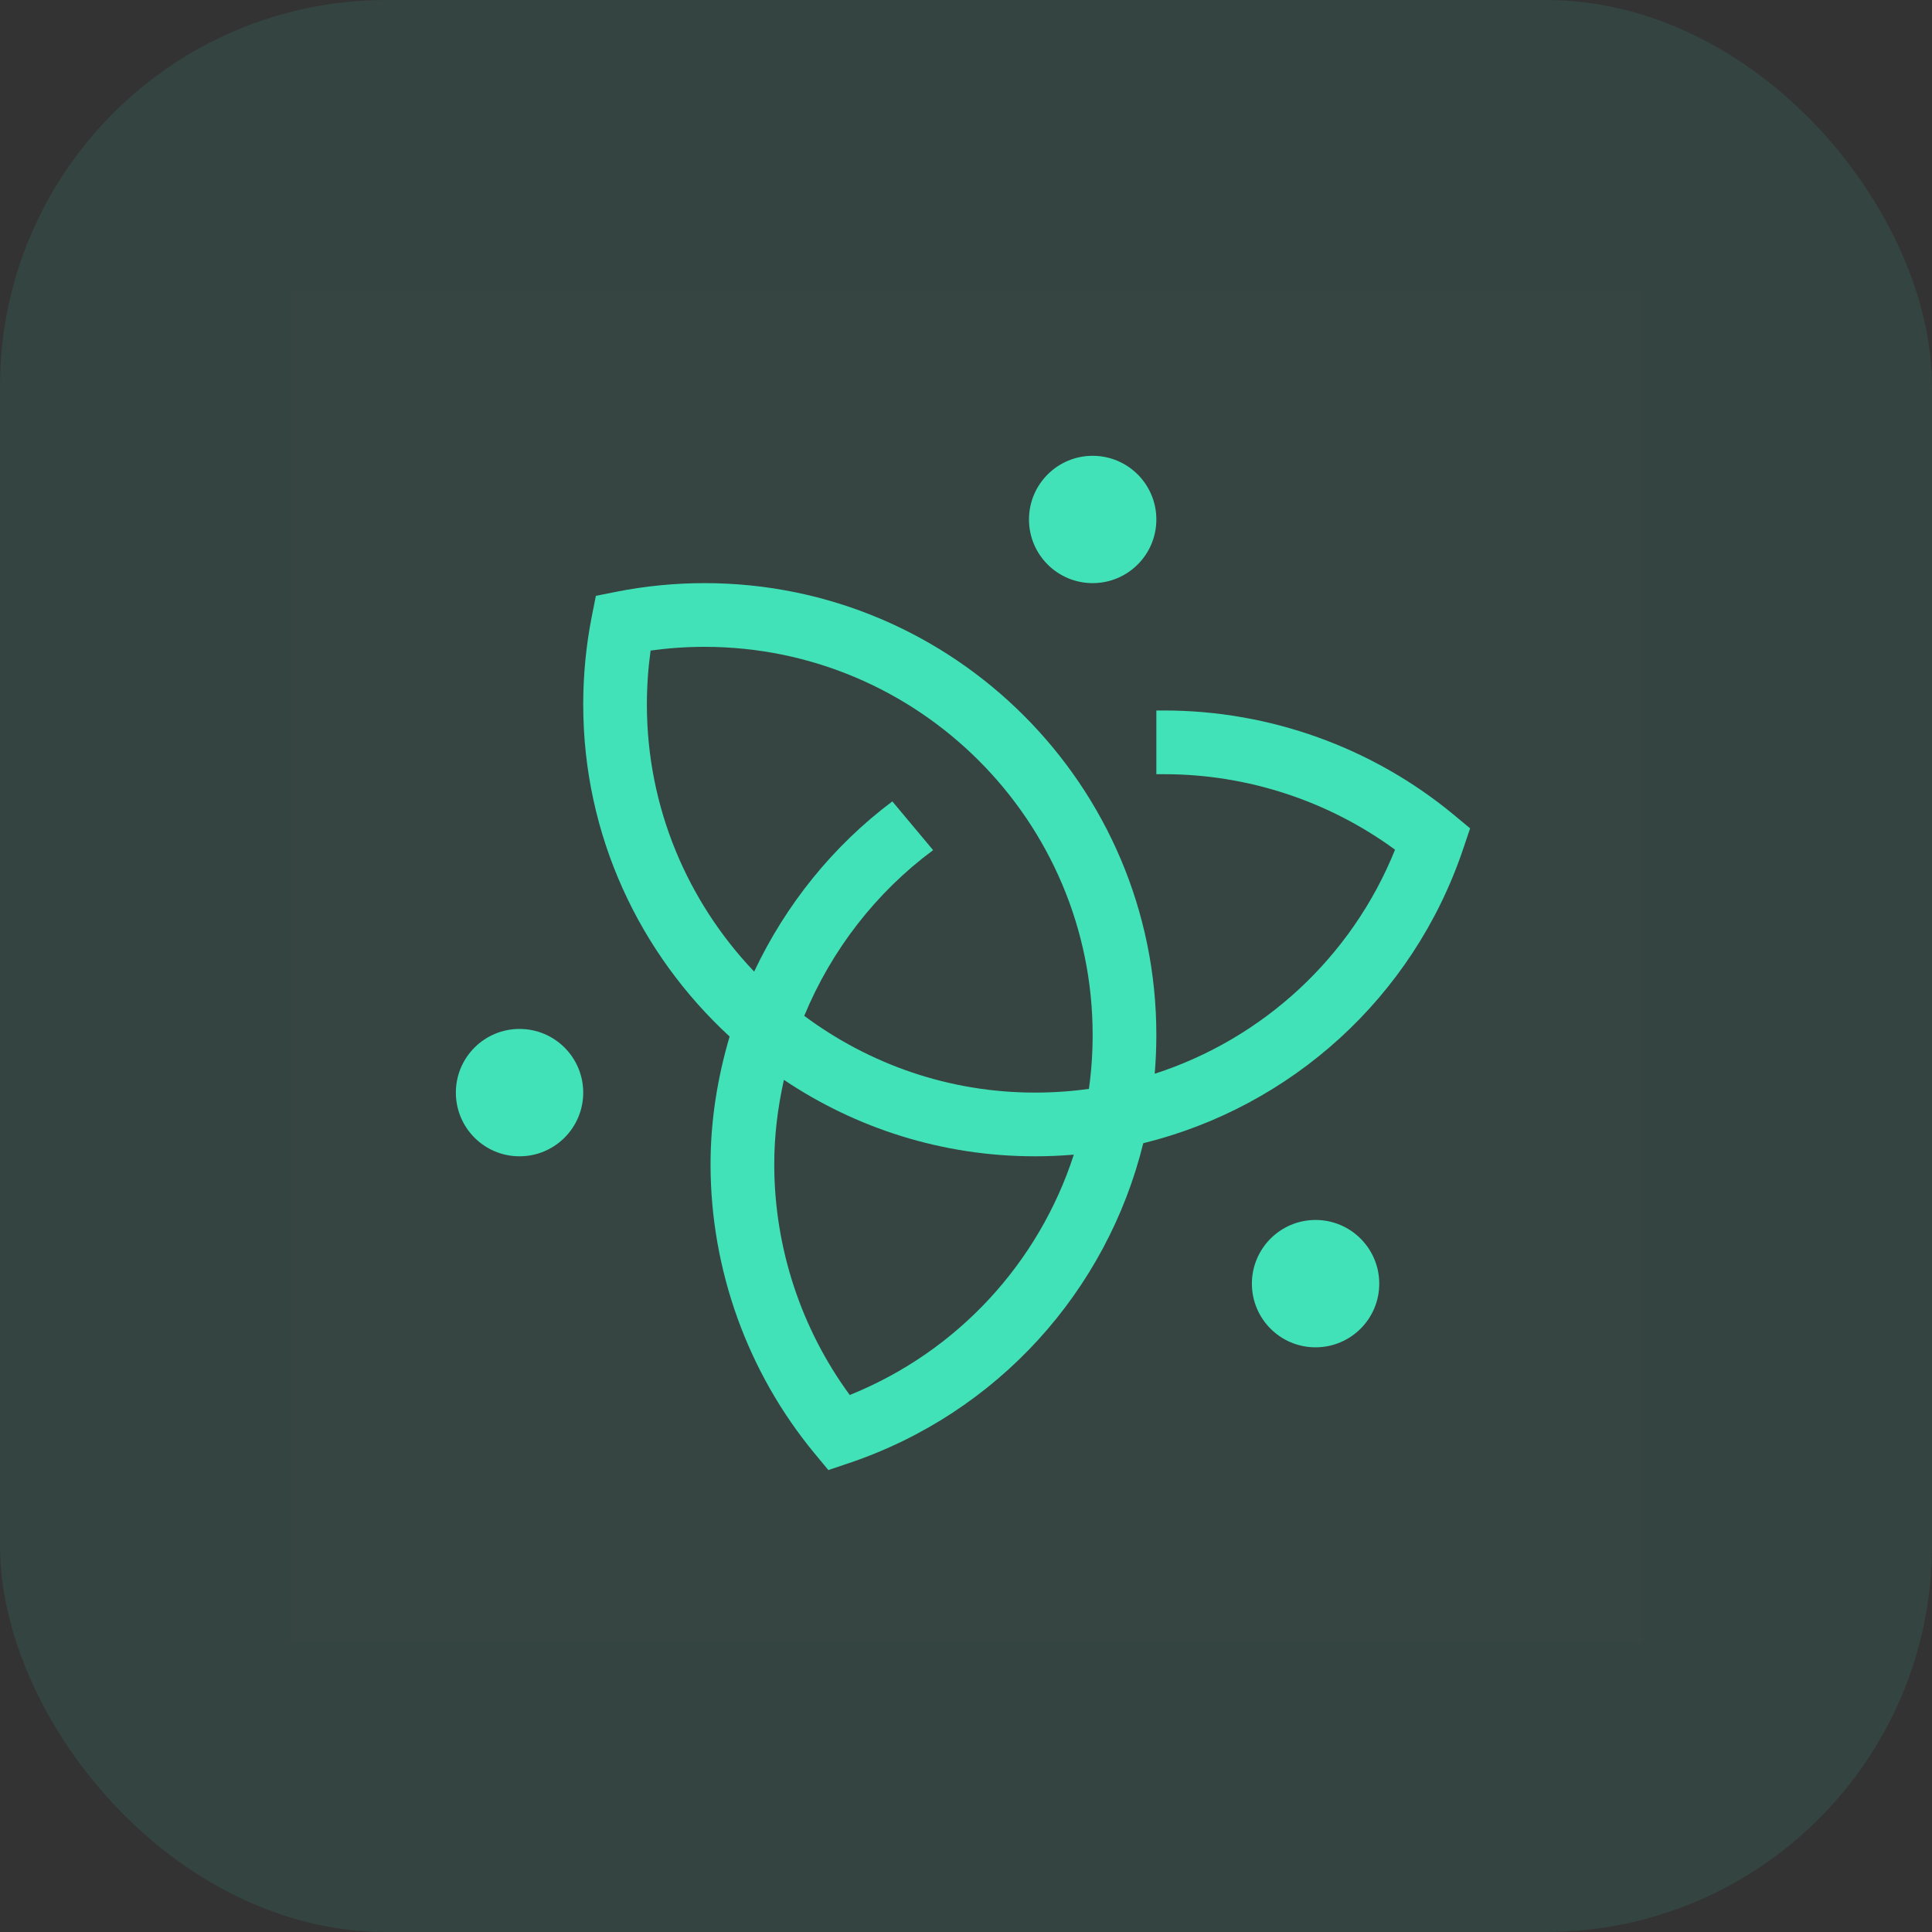
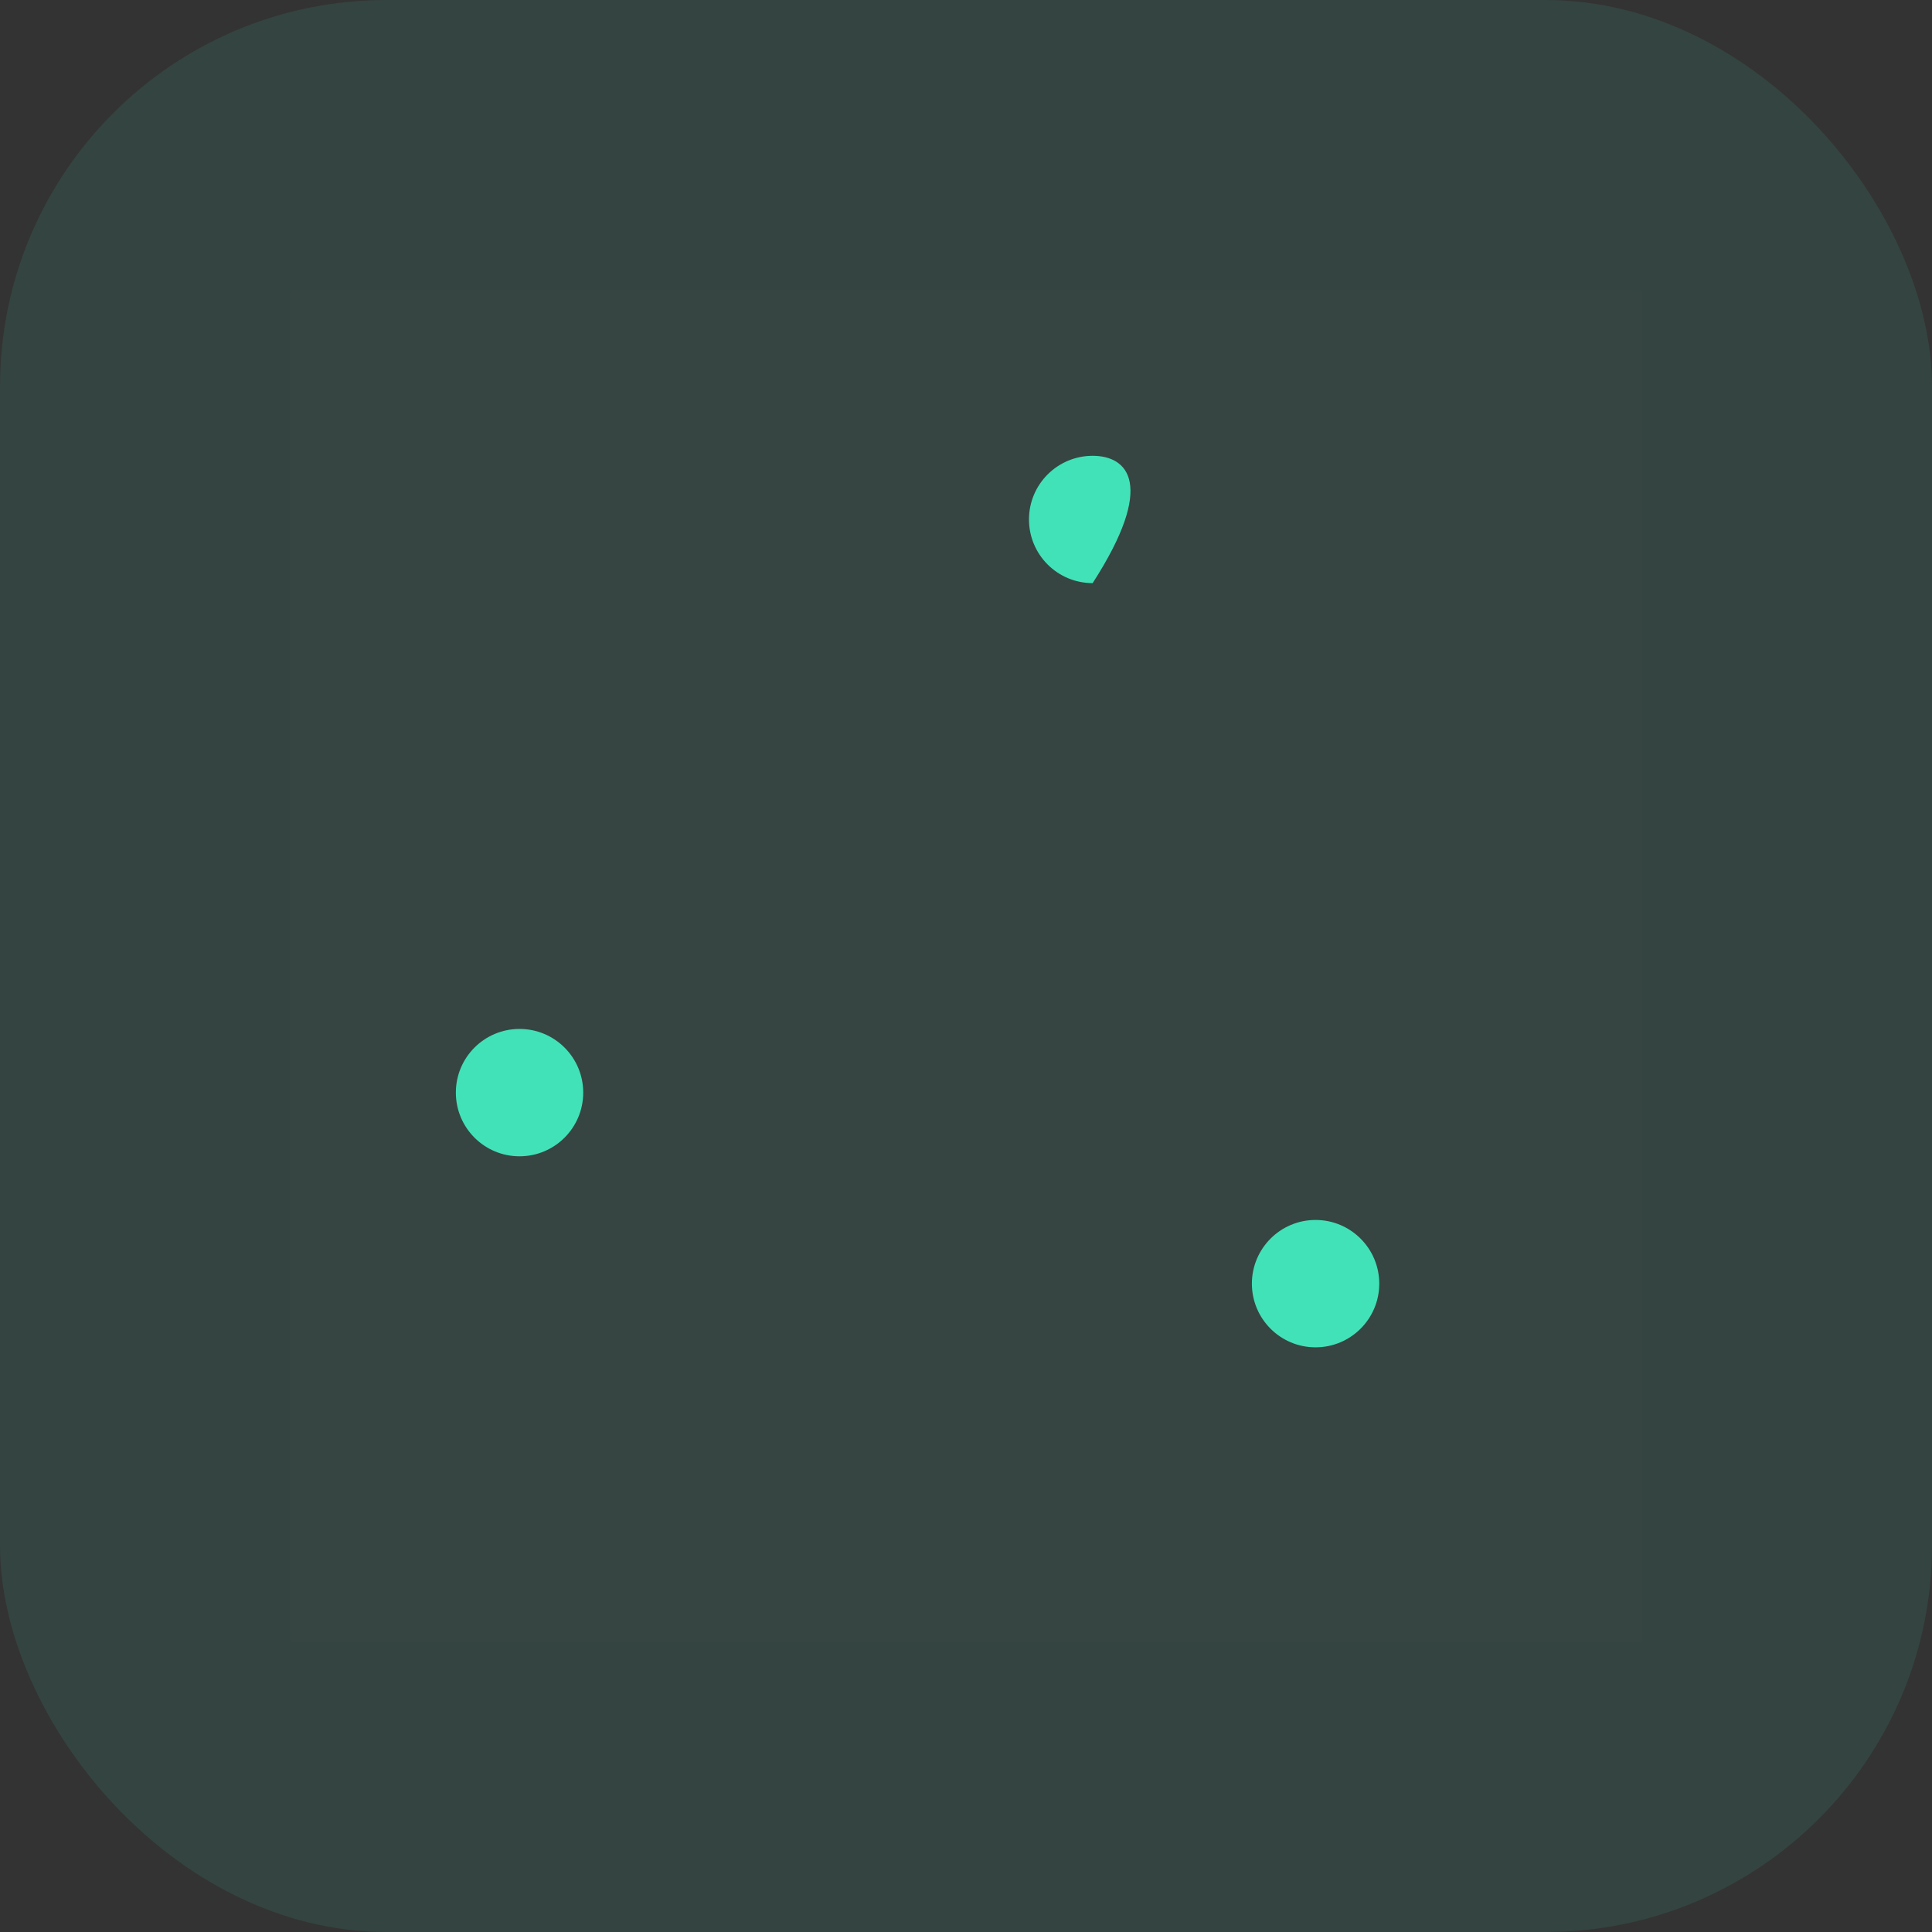
<svg xmlns="http://www.w3.org/2000/svg" width="40" height="40" viewBox="0 0 40 40" fill="none">
  <rect x="0" y="0" width="40" height="40" fill="#333333" stroke="none" />
  <rect width="40" height="40" rx="8" fill="#42E2B8" fill-opacity="0.1" />
  <rect width="28" height="28" transform="translate(6 6)" fill="white" fill-opacity="0.01" />
-   <path d="M30.088 16.86C28.41 15.474 26.286 14.71 24.106 14.71H23.941V16.029H24.106C25.825 16.029 27.504 16.581 28.883 17.592C27.981 19.831 26.139 21.509 23.907 22.231C23.929 21.966 23.941 21.698 23.941 21.427C23.941 16.27 19.745 12.073 14.587 12.073C13.975 12.073 13.364 12.133 12.77 12.25L12.337 12.336L12.251 12.769C12.134 13.363 12.075 13.974 12.075 14.586C12.075 17.305 13.248 19.749 15.106 21.46C14.858 22.301 14.711 23.186 14.711 24.108C14.712 26.286 15.476 28.41 16.861 30.087L17.15 30.436L17.58 30.291C20.657 29.253 22.918 26.724 23.67 23.669C26.725 22.917 29.254 20.657 30.292 17.58L30.437 17.15L30.088 16.86ZM17.593 28.882C16.582 27.503 16.03 25.824 16.03 24.105C16.03 23.504 16.104 22.921 16.23 22.357C17.718 23.356 19.506 23.94 21.428 23.94C21.699 23.94 21.967 23.928 22.232 23.906C21.51 26.138 19.832 27.98 17.593 28.882ZM22.545 22.544C22.179 22.595 21.806 22.621 21.428 22.621C19.638 22.621 17.988 22.026 16.651 21.032C17.218 19.661 18.143 18.473 19.319 17.601L18.475 16.592C17.252 17.509 16.272 18.722 15.614 20.116C14.242 18.674 13.393 16.729 13.393 14.586C13.393 14.211 13.419 13.838 13.47 13.469C13.839 13.418 14.213 13.392 14.587 13.392C19.018 13.392 22.622 16.997 22.622 21.427C22.622 21.805 22.596 22.178 22.545 22.544Z" fill="#42E2B8" />
-   <path d="M22.622 12.073C23.351 12.073 23.941 11.483 23.941 10.755C23.941 10.027 23.351 9.437 22.622 9.437C21.894 9.437 21.304 10.027 21.304 10.755C21.304 11.483 21.894 12.073 22.622 12.073Z" fill="#42E2B8" />
+   <path d="M22.622 12.073C23.941 10.027 23.351 9.437 22.622 9.437C21.894 9.437 21.304 10.027 21.304 10.755C21.304 11.483 21.894 12.073 22.622 12.073Z" fill="#42E2B8" />
  <path d="M27.237 27.895C27.965 27.895 28.556 27.305 28.556 26.577C28.556 25.849 27.965 25.258 27.237 25.258C26.509 25.258 25.919 25.849 25.919 26.577C25.919 27.305 26.509 27.895 27.237 27.895Z" fill="#42E2B8" />
  <path d="M10.756 23.94C11.484 23.94 12.075 23.35 12.075 22.621C12.075 21.893 11.484 21.303 10.756 21.303C10.028 21.303 9.438 21.893 9.438 22.621C9.438 23.35 10.028 23.94 10.756 23.94Z" fill="#42E2B8" />
</svg>